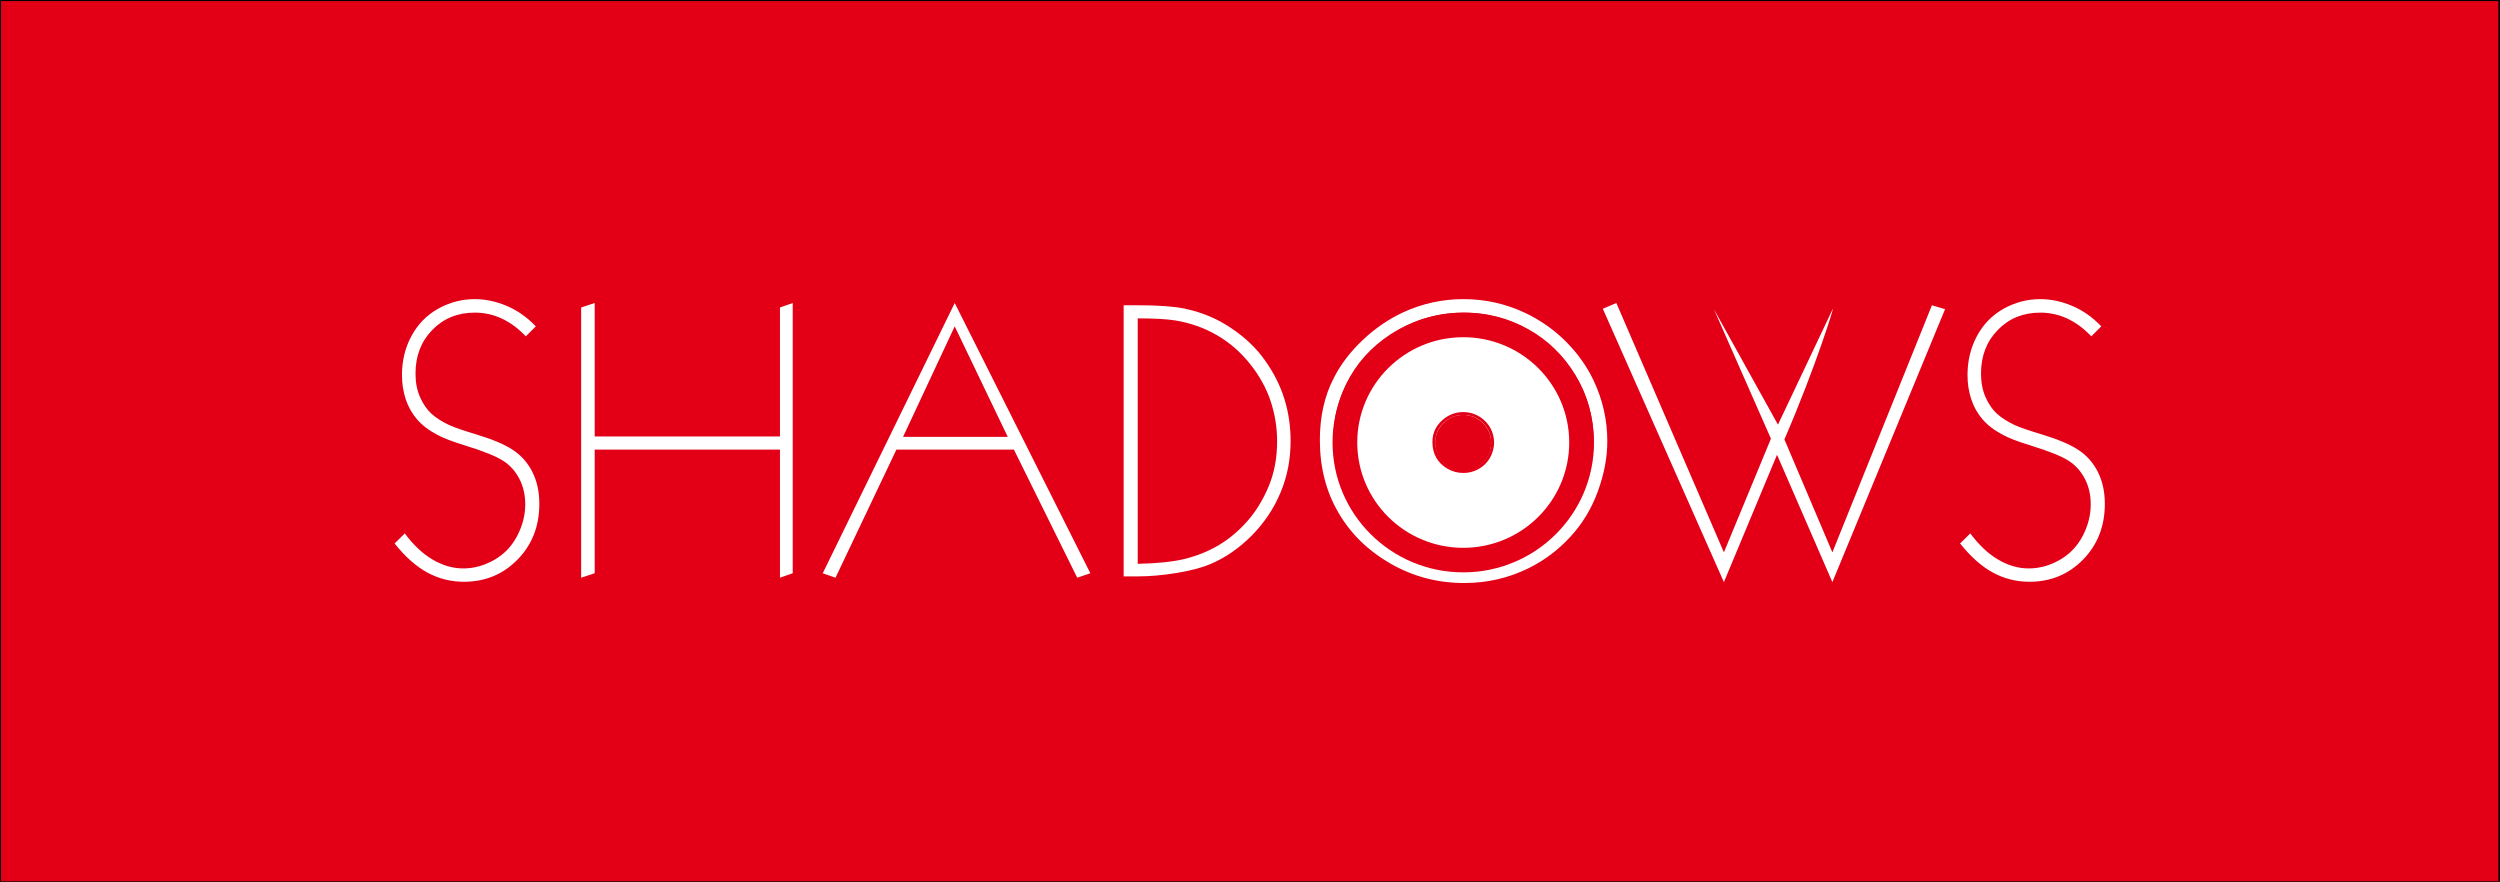
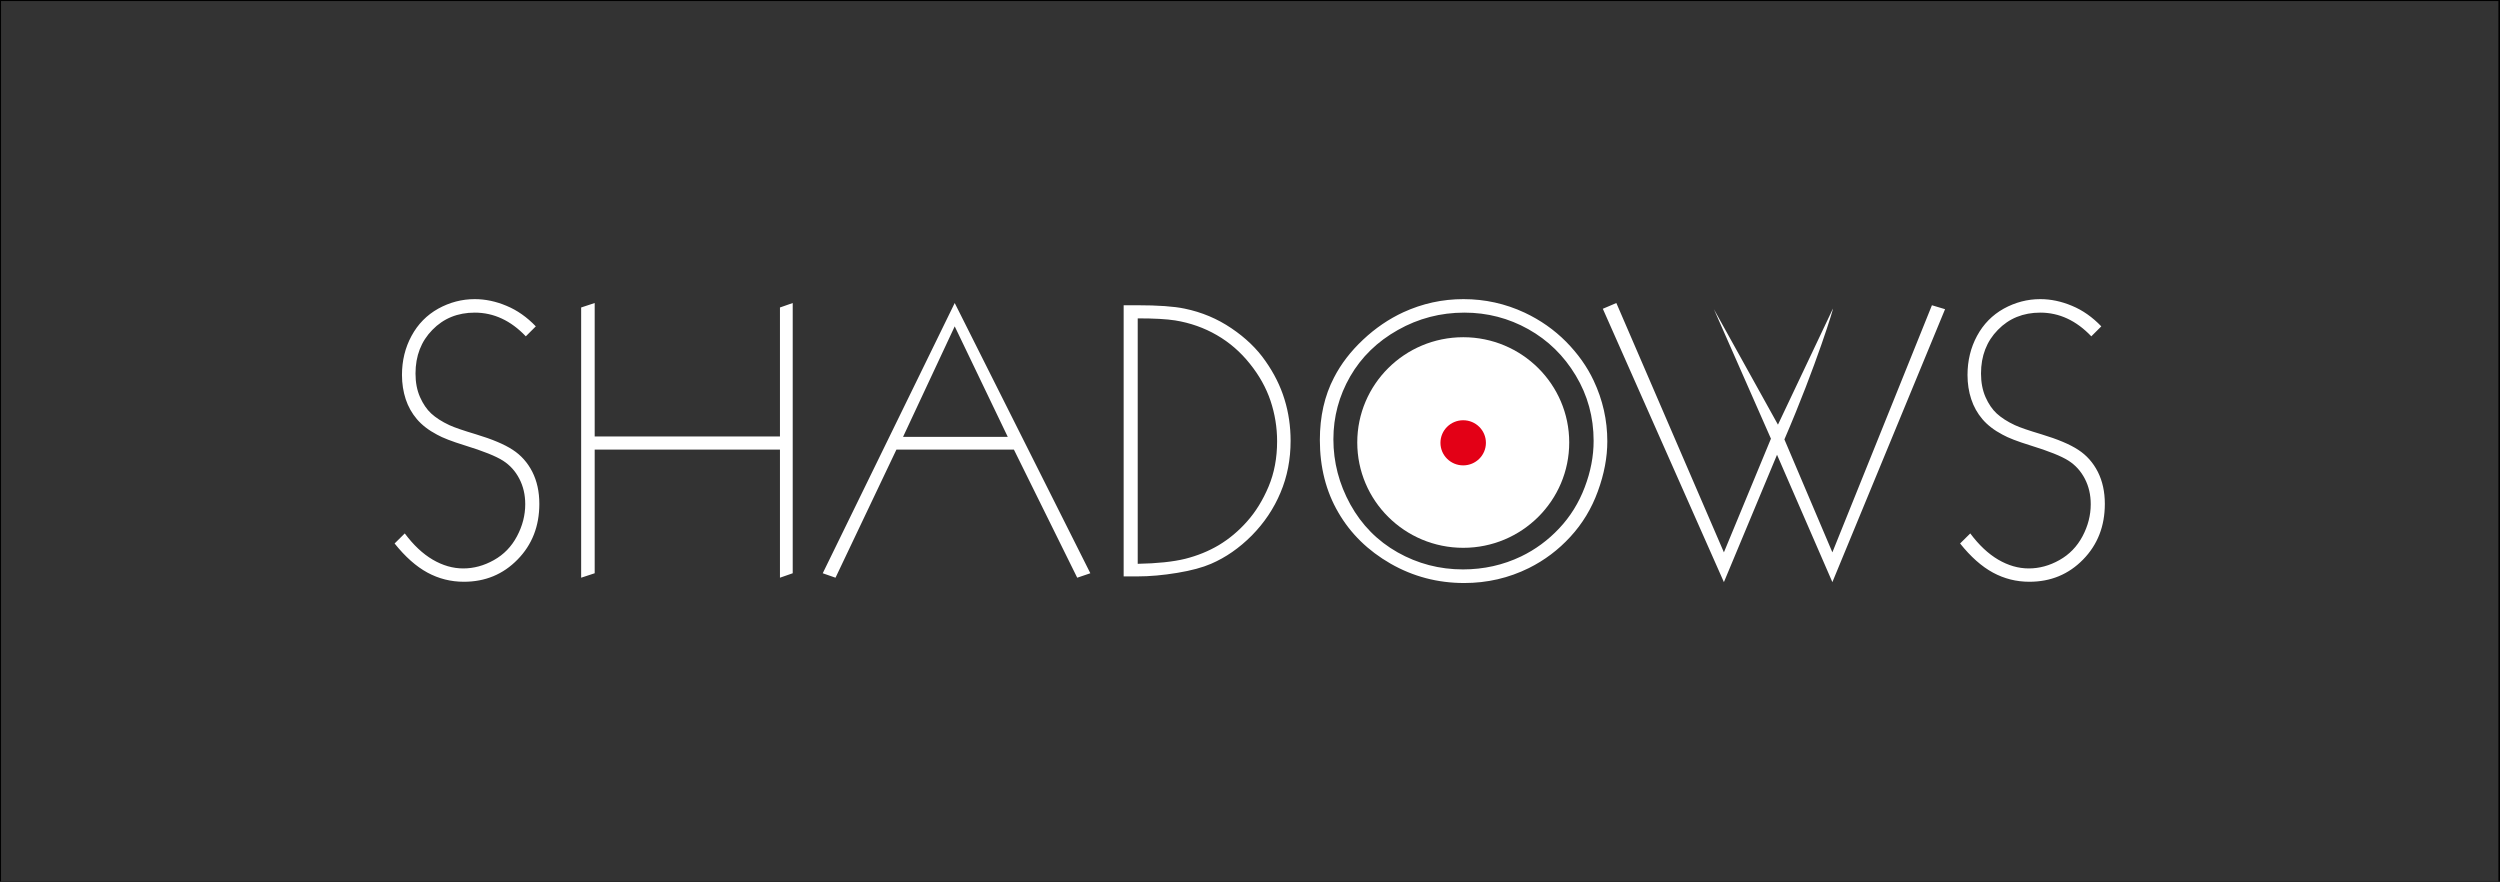
<svg xmlns="http://www.w3.org/2000/svg" width="241pt" height="85pt" viewBox="0 0 241 85" version="1.1">
  <rect x="0" y="0" width="241" height="85" fill="#333333" stroke="none" />
  <g id="surface1">
-     <path style=" stroke:none;fill-rule:evenodd;fill:rgb(89.062%,0%,8.617%);fill-opacity:1;" d="M 0 85 L 240.945 85 L 240.945 0 L 0 0 Z M 0 85 " />
    <path style="fill:none;stroke-width:2;stroke-linecap:butt;stroke-linejoin:miter;stroke:rgb(0%,0%,0%);stroke-opacity:1;stroke-miterlimit:4;" d="M 0 -0.391 L 2409.453 -0.391 L 2409.453 850 L 0 850 Z M 0 -0.391 " transform="matrix(0.1,0,0,-0.1,0,85)" />
    <path style=" stroke:none;fill-rule:evenodd;fill:rgb(100%,100%,100%);fill-opacity:1;" d="M 51.652 31.461 L 50.688 32.422 C 49.238 30.898 47.594 30.137 45.766 30.137 C 44.125 30.137 42.758 30.691 41.68 31.801 C 40.598 32.902 40.055 34.309 40.055 36.008 C 40.055 36.867 40.199 37.625 40.492 38.285 C 40.785 38.945 41.145 39.469 41.57 39.863 C 42.008 40.266 42.594 40.645 43.32 40.984 C 43.82 41.215 44.672 41.504 45.871 41.863 C 47.441 42.336 48.625 42.836 49.422 43.359 C 50.23 43.883 50.859 44.59 51.316 45.484 C 51.766 46.375 51.992 47.402 51.992 48.574 C 51.992 50.723 51.293 52.512 49.895 53.938 C 48.496 55.371 46.773 56.082 44.715 56.082 C 43.465 56.082 42.297 55.789 41.207 55.199 C 40.117 54.609 39.062 53.672 38.039 52.391 L 39.02 51.422 C 39.855 52.543 40.75 53.383 41.711 53.949 C 42.68 54.516 43.66 54.797 44.66 54.797 C 45.668 54.797 46.656 54.531 47.613 53.992 C 48.57 53.457 49.312 52.691 49.84 51.691 C 50.371 50.691 50.633 49.664 50.633 48.605 C 50.633 47.703 50.445 46.887 50.066 46.156 C 49.684 45.418 49.16 44.84 48.496 44.414 C 47.812 43.977 46.582 43.48 44.801 42.934 C 43.562 42.551 42.676 42.207 42.125 41.898 C 41.316 41.473 40.672 40.973 40.188 40.406 C 39.707 39.84 39.348 39.199 39.109 38.48 C 38.875 37.762 38.75 36.984 38.75 36.148 C 38.75 34.773 39.055 33.512 39.672 32.379 C 40.285 31.242 41.145 30.371 42.246 29.754 C 43.355 29.145 44.523 28.836 45.766 28.836 C 46.777 28.836 47.797 29.047 48.824 29.48 C 49.855 29.906 50.797 30.57 51.652 31.461 Z M 56.023 29.641 L 57.328 29.211 L 57.328 42.074 L 75.188 42.074 L 75.188 29.641 L 76.418 29.211 L 76.418 55.262 L 75.188 55.691 L 75.188 43.344 L 57.328 43.344 L 57.328 55.262 L 56.023 55.691 Z M 92.035 29.211 L 105.109 55.262 L 103.844 55.691 L 97.742 43.344 L 86.414 43.344 L 80.543 55.691 L 79.312 55.262 Z M 87.055 42.113 L 97.148 42.113 L 92.035 31.461 Z M 108.32 55.566 L 108.32 29.426 L 109.621 29.426 C 111.645 29.426 113.168 29.535 114.191 29.75 C 115.848 30.09 117.352 30.723 118.715 31.648 C 120.074 32.566 121.168 33.617 121.984 34.797 C 122.82 35.984 123.434 37.215 123.824 38.488 C 124.223 39.773 124.414 41.113 124.414 42.5 C 124.414 44.285 124.094 45.949 123.441 47.488 C 122.797 49.031 121.871 50.406 120.672 51.625 C 119.465 52.836 118.16 53.742 116.742 54.352 C 115.922 54.707 114.844 55 113.496 55.223 C 112.137 55.449 110.848 55.566 109.621 55.566 Z M 109.676 54.352 C 111.559 54.316 113.082 54.156 114.246 53.871 C 115.422 53.574 116.504 53.137 117.492 52.551 C 118.488 51.953 119.402 51.191 120.219 50.266 C 121.055 49.328 121.742 48.207 122.289 46.91 C 122.84 45.602 123.113 44.145 123.113 42.539 C 123.113 41.199 122.898 39.895 122.48 38.641 C 122.059 37.387 121.395 36.191 120.488 35.066 C 119.586 33.934 118.527 33.012 117.301 32.305 C 116.086 31.602 114.746 31.125 113.281 30.887 C 112.461 30.758 111.262 30.691 109.676 30.691 Z M 154.945 42.539 C 154.945 44.098 154.641 45.703 154.031 47.367 C 153.43 49.023 152.547 50.484 151.383 51.746 C 150.227 53.008 148.891 54.012 147.383 54.762 C 145.438 55.723 143.363 56.203 141.152 56.203 C 138.594 56.203 136.23 55.582 134.051 54.336 C 131.875 53.086 130.195 51.441 129.016 49.406 C 127.828 47.375 127.234 45.039 127.234 42.418 C 127.234 40.145 127.688 38.141 128.594 36.406 C 129.27 35.082 130.207 33.867 131.402 32.746 C 132.594 31.625 133.891 30.746 135.281 30.102 C 137.113 29.262 139.043 28.836 141.078 28.836 C 143.148 28.836 145.117 29.273 146.969 30.137 C 148.492 30.852 149.824 31.789 150.969 32.941 C 152.109 34.098 152.996 35.344 153.625 36.684 C 154.508 38.555 154.945 40.504 154.945 42.539 Z M 153.625 42.5 C 153.625 40.211 153.051 38.105 151.902 36.199 C 150.754 34.285 149.234 32.801 147.332 31.734 C 145.438 30.676 143.383 30.137 141.168 30.137 C 138.875 30.137 136.738 30.691 134.758 31.809 C 132.777 32.922 131.242 34.414 130.16 36.285 C 129.082 38.16 128.539 40.18 128.539 42.344 C 128.539 44.555 129.086 46.656 130.176 48.633 C 131.273 50.613 132.789 52.148 134.727 53.246 C 136.668 54.34 138.77 54.891 141.031 54.891 C 143.039 54.891 144.902 54.469 146.633 53.641 C 147.996 52.984 149.223 52.086 150.301 50.941 C 151.371 49.805 152.199 48.477 152.766 46.973 C 153.34 45.469 153.625 43.98 153.625 42.5 Z M 165.219 29.805 L 171.395 40.938 L 176.68 29.781 C 176.887 29.34 175.078 35.273 172.016 42.359 L 176.641 53.246 L 186.238 29.426 L 187.504 29.805 L 176.641 56.117 L 171.305 43.84 L 166.184 56.117 L 154.512 29.766 L 155.816 29.211 L 166.184 53.246 L 170.719 42.289 Z M 202.566 31.461 L 201.602 32.422 C 200.152 30.898 198.508 30.137 196.684 30.137 C 195.039 30.137 193.672 30.691 192.594 31.801 C 191.512 32.902 190.969 34.309 190.969 36.008 C 190.969 36.867 191.117 37.625 191.406 38.285 C 191.699 38.945 192.059 39.469 192.484 39.863 C 192.926 40.266 193.508 40.645 194.234 40.984 C 194.734 41.215 195.586 41.504 196.785 41.863 C 198.355 42.336 199.539 42.836 200.336 43.359 C 201.145 43.883 201.773 44.59 202.23 45.484 C 202.68 46.375 202.906 47.402 202.906 48.574 C 202.906 50.723 202.207 52.512 200.812 53.938 C 199.41 55.371 197.688 56.082 195.629 56.082 C 194.379 56.082 193.211 55.789 192.121 55.199 C 191.031 54.609 189.977 53.672 188.953 52.391 L 189.934 51.422 C 190.77 52.543 191.664 53.383 192.625 53.949 C 193.594 54.516 194.574 54.797 195.574 54.797 C 196.586 54.797 197.57 54.531 198.527 53.992 C 199.484 53.457 200.227 52.691 200.758 51.691 C 201.285 50.691 201.547 49.664 201.547 48.605 C 201.547 47.703 201.359 46.887 200.98 46.156 C 200.598 45.418 200.074 44.84 199.41 44.414 C 198.727 43.977 197.496 43.48 195.715 42.934 C 194.477 42.551 193.59 42.207 193.039 41.898 C 192.23 41.473 191.586 40.973 191.102 40.406 C 190.621 39.84 190.262 39.199 190.027 38.48 C 189.789 37.762 189.668 36.984 189.668 36.148 C 189.668 34.773 189.973 33.512 190.586 32.379 C 191.199 31.242 192.059 30.371 193.16 29.754 C 194.27 29.145 195.438 28.836 196.684 28.836 C 197.691 28.836 198.711 29.047 199.738 29.48 C 200.77 29.906 201.711 30.57 202.566 31.461 Z M 202.566 31.461 " />
-     <path style=" stroke:none;fill-rule:evenodd;fill:rgb(89.062%,0%,8.617%);fill-opacity:1;" d="M 141.059 30.137 C 148.016 30.137 153.66 35.742 153.66 42.656 C 153.66 49.57 148.016 55.176 141.059 55.176 C 134.098 55.176 128.457 49.57 128.457 42.656 C 128.457 35.742 134.098 30.137 141.059 30.137 Z M 141.059 30.137 " />
    <path style=" stroke:none;fill-rule:evenodd;fill:rgb(100%,100%,100%);fill-opacity:1;" d="M 141.059 32.508 C 146.699 32.508 151.273 37.051 151.273 42.656 C 151.273 48.266 146.699 52.809 141.059 52.809 C 135.414 52.809 130.84 48.266 130.84 42.656 C 130.84 37.051 135.414 32.508 141.059 32.508 Z M 141.059 32.508 " />
-     <path style=" stroke:none;fill-rule:evenodd;fill:rgb(89.062%,0%,8.617%);fill-opacity:1;" d="M 144.031 42.66 C 144.031 42.996 143.965 43.34 143.832 43.699 C 143.703 44.055 143.516 44.367 143.266 44.637 C 143.016 44.906 142.73 45.121 142.406 45.285 C 141.988 45.488 141.543 45.594 141.07 45.594 C 140.523 45.594 140.016 45.461 139.547 45.191 C 139.082 44.926 138.719 44.57 138.465 44.137 C 138.211 43.699 138.086 43.199 138.086 42.637 C 138.086 42.148 138.184 41.719 138.375 41.348 C 138.523 41.062 138.723 40.801 138.98 40.562 C 139.234 40.32 139.512 40.133 139.812 39.992 C 140.203 39.812 140.617 39.723 141.055 39.723 C 141.5 39.723 141.922 39.816 142.316 40 C 142.645 40.156 142.93 40.355 143.176 40.602 C 143.422 40.852 143.609 41.117 143.746 41.406 C 143.934 41.809 144.031 42.227 144.031 42.66 Z M 143.746 42.652 C 143.746 42.164 143.621 41.711 143.375 41.301 C 143.129 40.891 142.805 40.574 142.395 40.344 C 141.988 40.117 141.547 40 141.074 40 C 140.582 40 140.125 40.121 139.699 40.359 C 139.273 40.598 138.945 40.918 138.711 41.32 C 138.48 41.723 138.363 42.156 138.363 42.621 C 138.363 43.094 138.48 43.543 138.715 43.969 C 138.953 44.395 139.277 44.723 139.691 44.957 C 140.109 45.195 140.559 45.312 141.043 45.312 C 141.477 45.312 141.875 45.223 142.246 45.043 C 142.539 44.902 142.801 44.711 143.031 44.465 C 143.262 44.219 143.441 43.934 143.562 43.613 C 143.684 43.289 143.746 42.973 143.746 42.652 Z M 143.746 42.652 " />
-     <path style=" stroke:none;fill-rule:evenodd;fill:rgb(89.062%,0%,8.617%);fill-opacity:1;" d="M 141.051 40 C 142.543 40 143.754 41.203 143.754 42.688 C 143.754 44.172 142.543 45.371 141.051 45.371 C 139.559 45.371 138.348 44.172 138.348 42.688 C 138.348 41.203 139.559 40 141.051 40 Z M 141.051 40 " />
    <path style=" stroke:none;fill-rule:evenodd;fill:rgb(89.062%,0%,8.617%);fill-opacity:1;" d="M 141.051 40.512 C 142.262 40.512 143.242 41.484 143.242 42.688 C 143.242 43.891 142.262 44.863 141.051 44.863 C 139.84 44.863 138.859 43.891 138.859 42.688 C 138.859 41.484 139.84 40.512 141.051 40.512 Z M 141.051 40.512 " />
  </g>
</svg>